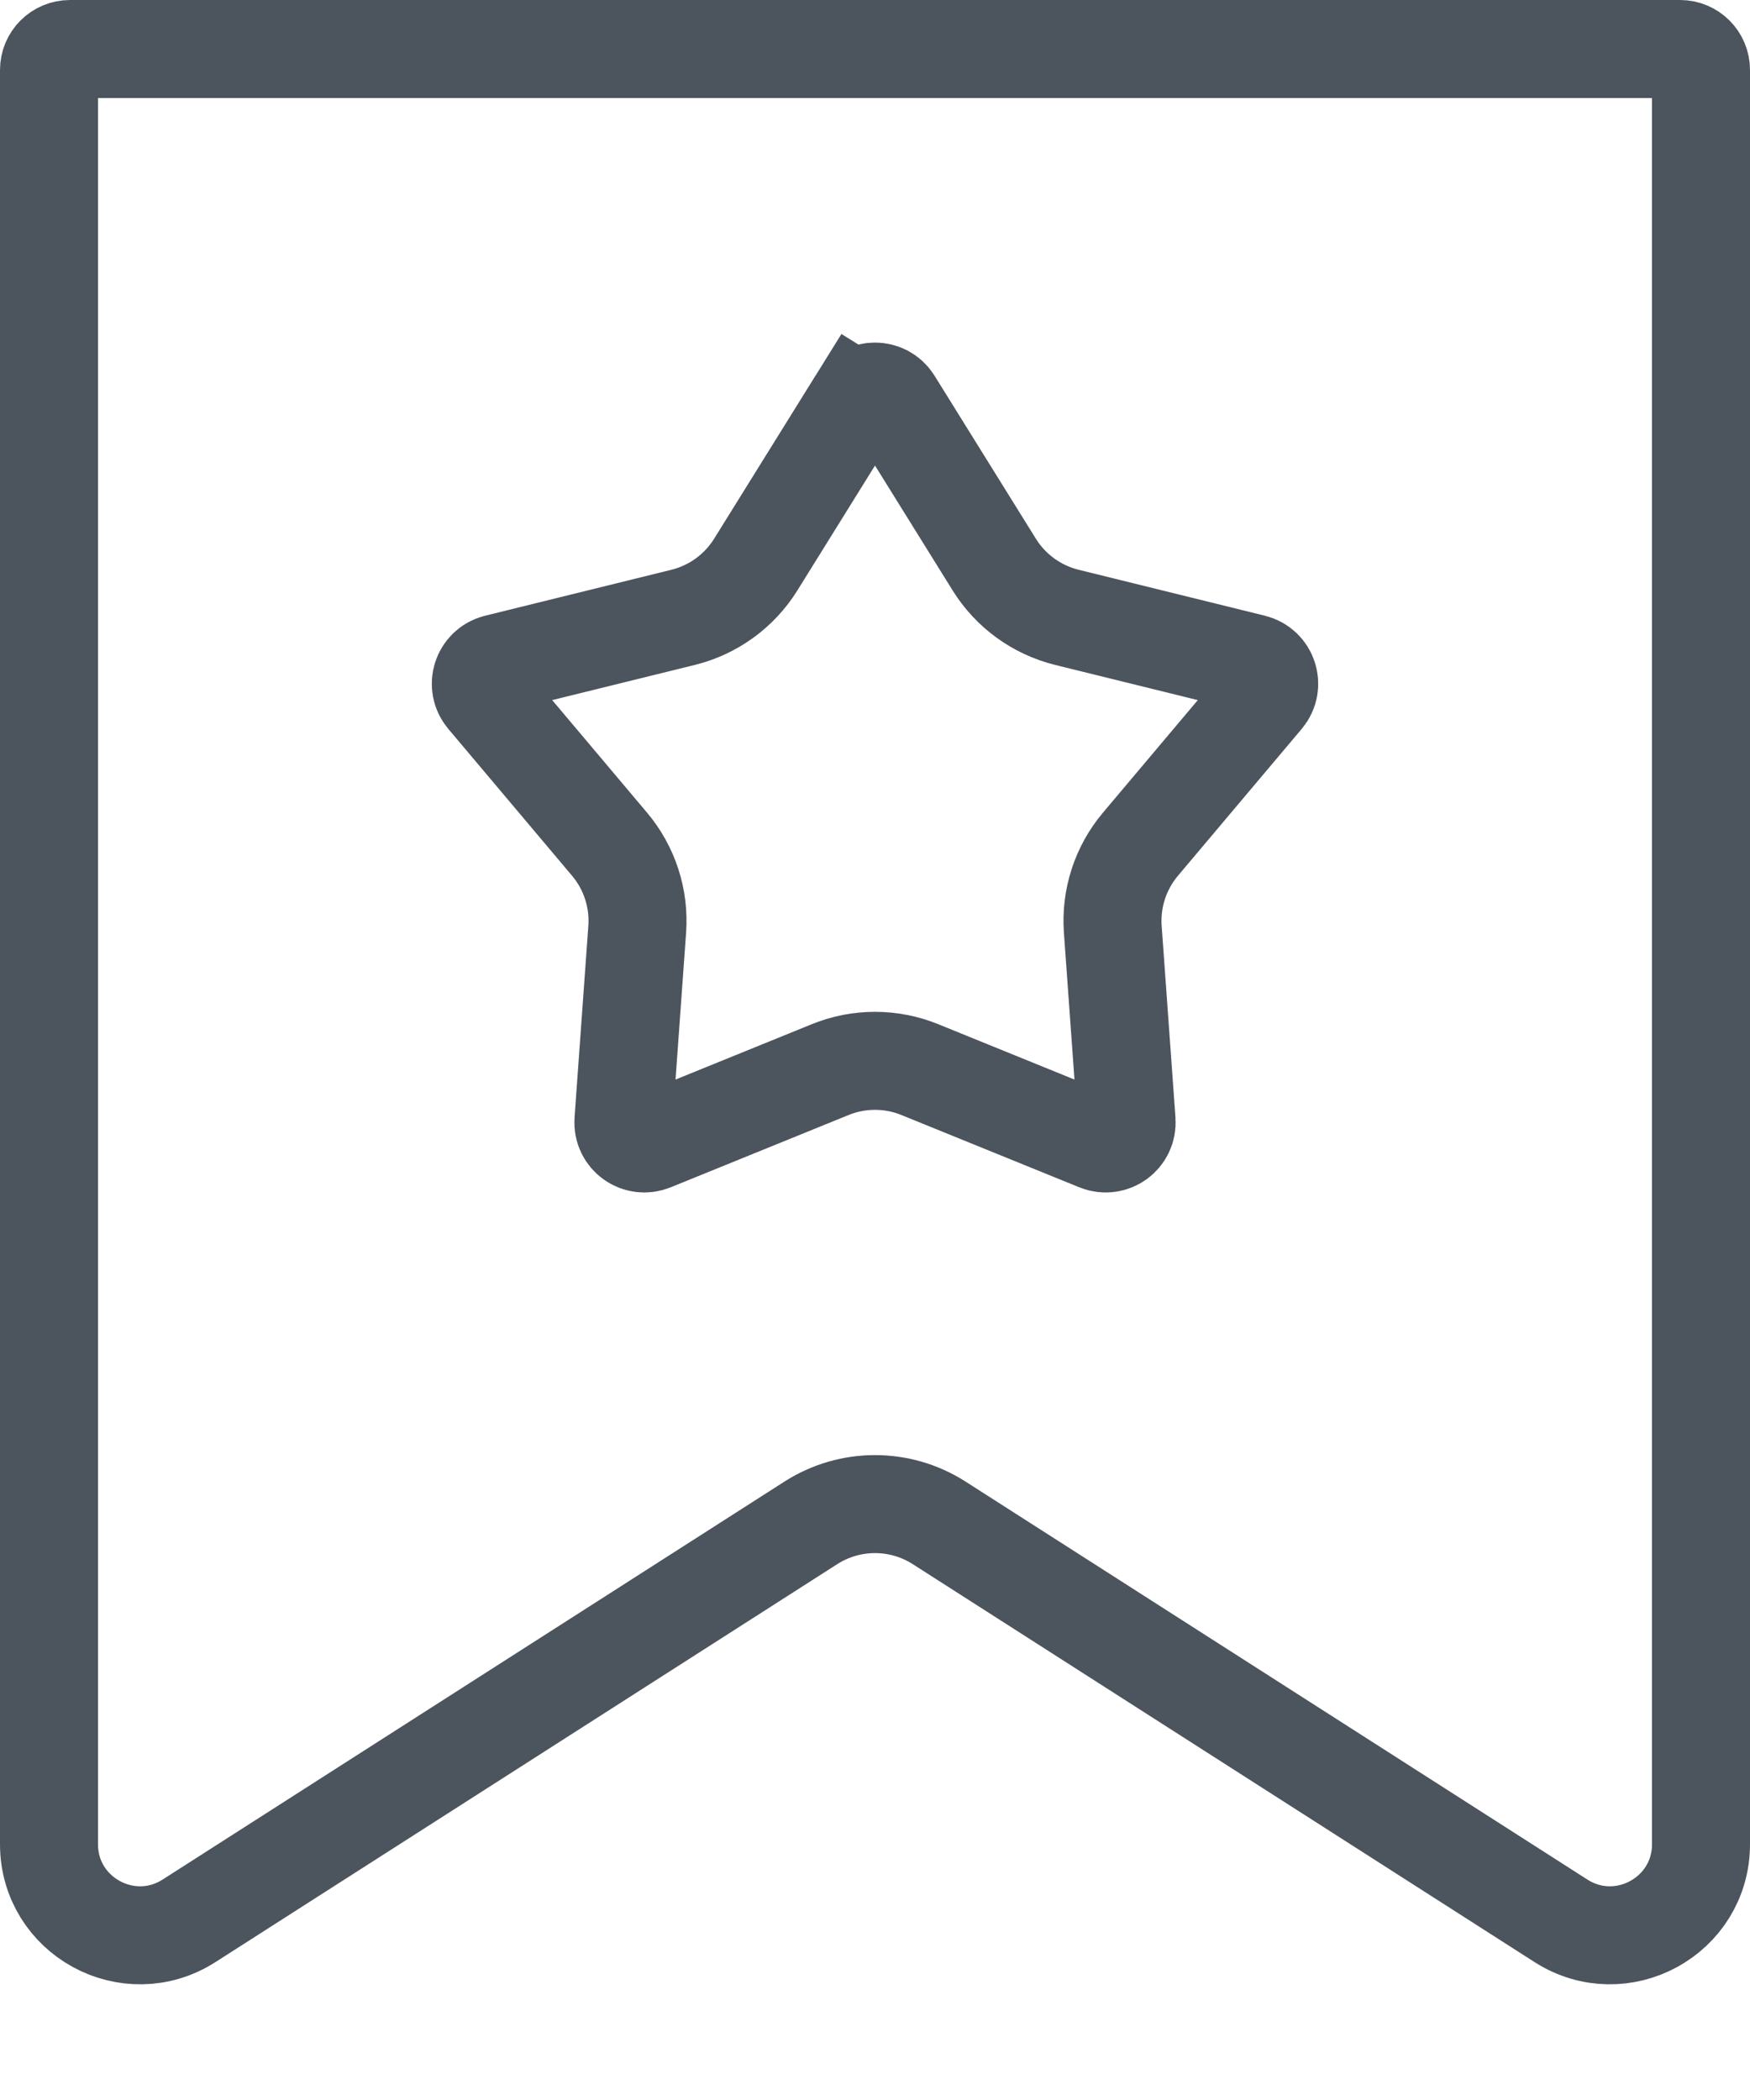
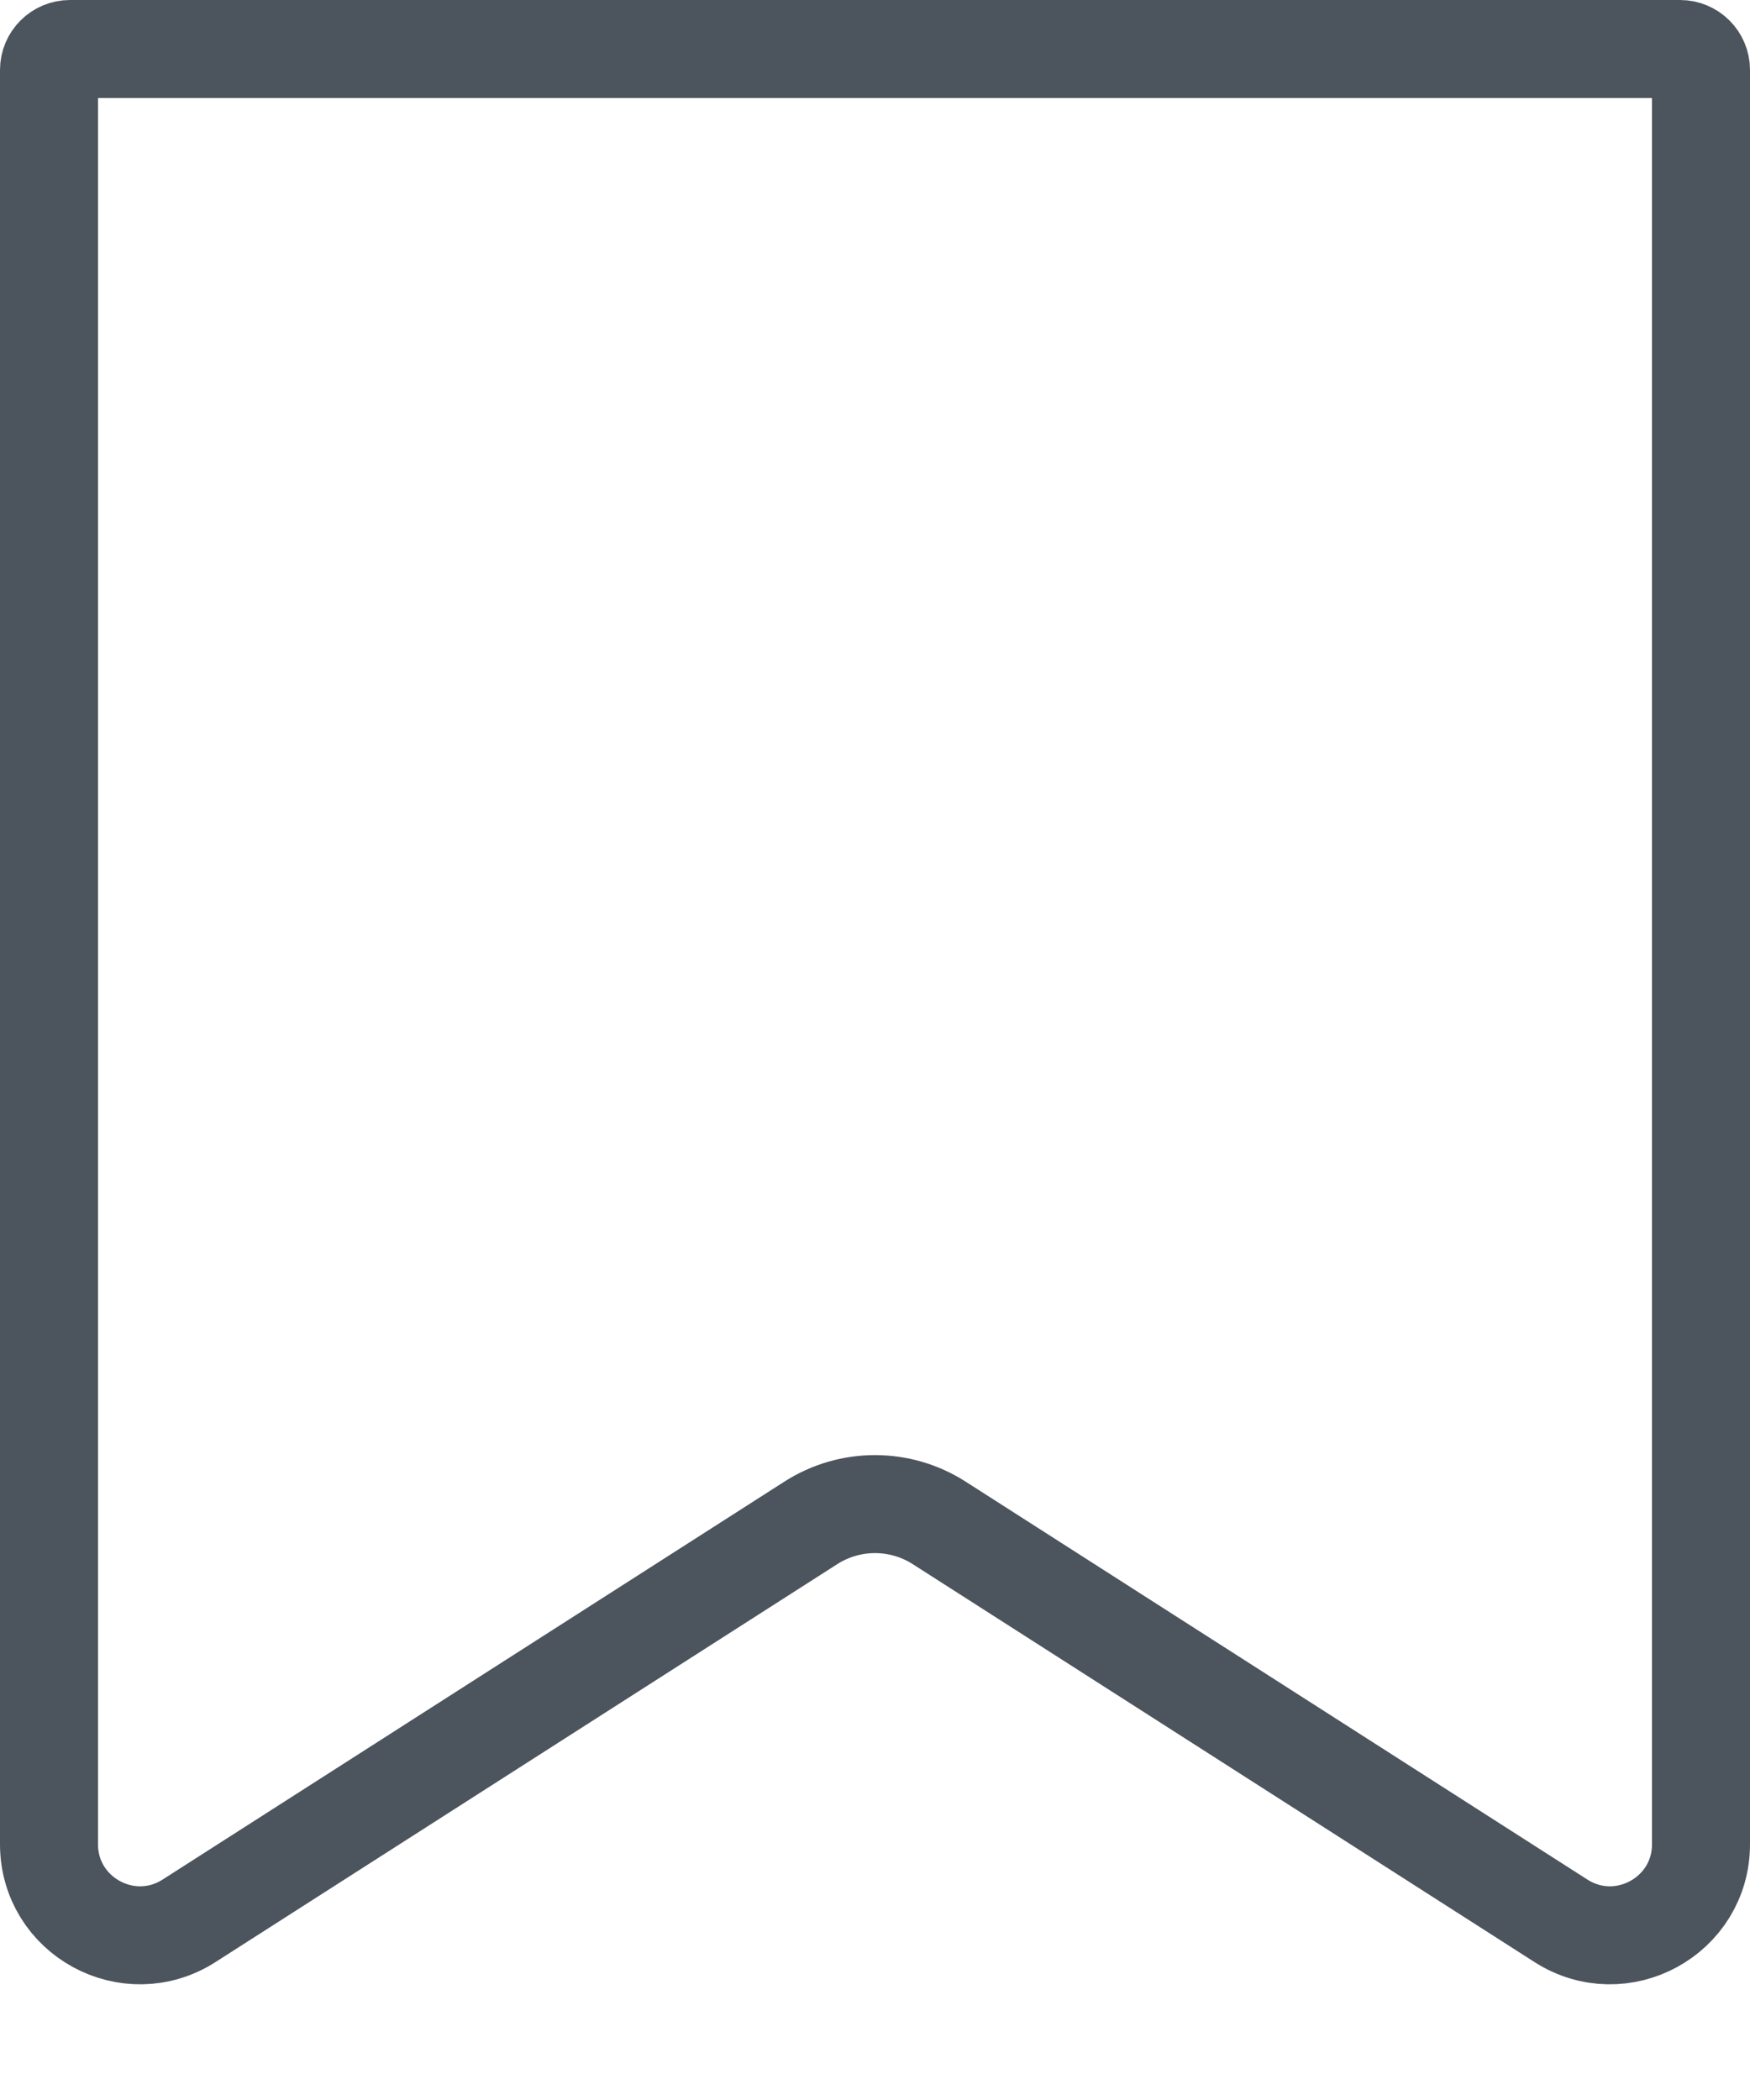
<svg xmlns="http://www.w3.org/2000/svg" width="25" height="30" viewBox="0 0 25 30" fill="none">
  <path d="M0.7 1C0.7 0.834 0.834 0.7 1 0.7H24C24.166 0.7 24.3 0.834 24.3 1V26.346C24.3 27.373 23.165 27.994 22.299 27.44L13.416 21.755C12.858 21.398 12.142 21.398 11.584 21.755L2.701 27.44C1.835 27.994 0.7 27.373 0.7 26.346V1Z" stroke="#4C545D" stroke-width="1.4" />
-   <path d="M12.245 5.735L11.651 5.366L12.245 5.735C12.363 5.547 12.637 5.547 12.755 5.735L14.204 8.066C14.438 8.442 14.809 8.712 15.24 8.819L17.904 9.476C18.119 9.53 18.204 9.791 18.061 9.961L16.293 12.059C16.007 12.398 15.865 12.835 15.897 13.277L16.094 16.014C16.11 16.236 15.888 16.397 15.682 16.313L13.14 15.28C12.73 15.113 12.27 15.113 11.86 15.28L9.318 16.313C9.112 16.397 8.89 16.236 8.906 16.014L9.103 13.277C9.135 12.835 8.993 12.398 8.707 12.059L6.939 9.961C6.796 9.791 6.881 9.53 7.096 9.476L9.76 8.819C10.191 8.712 10.562 8.442 10.796 8.066L12.245 5.735Z" stroke="#4C545D" stroke-width="1.4" />
</svg>